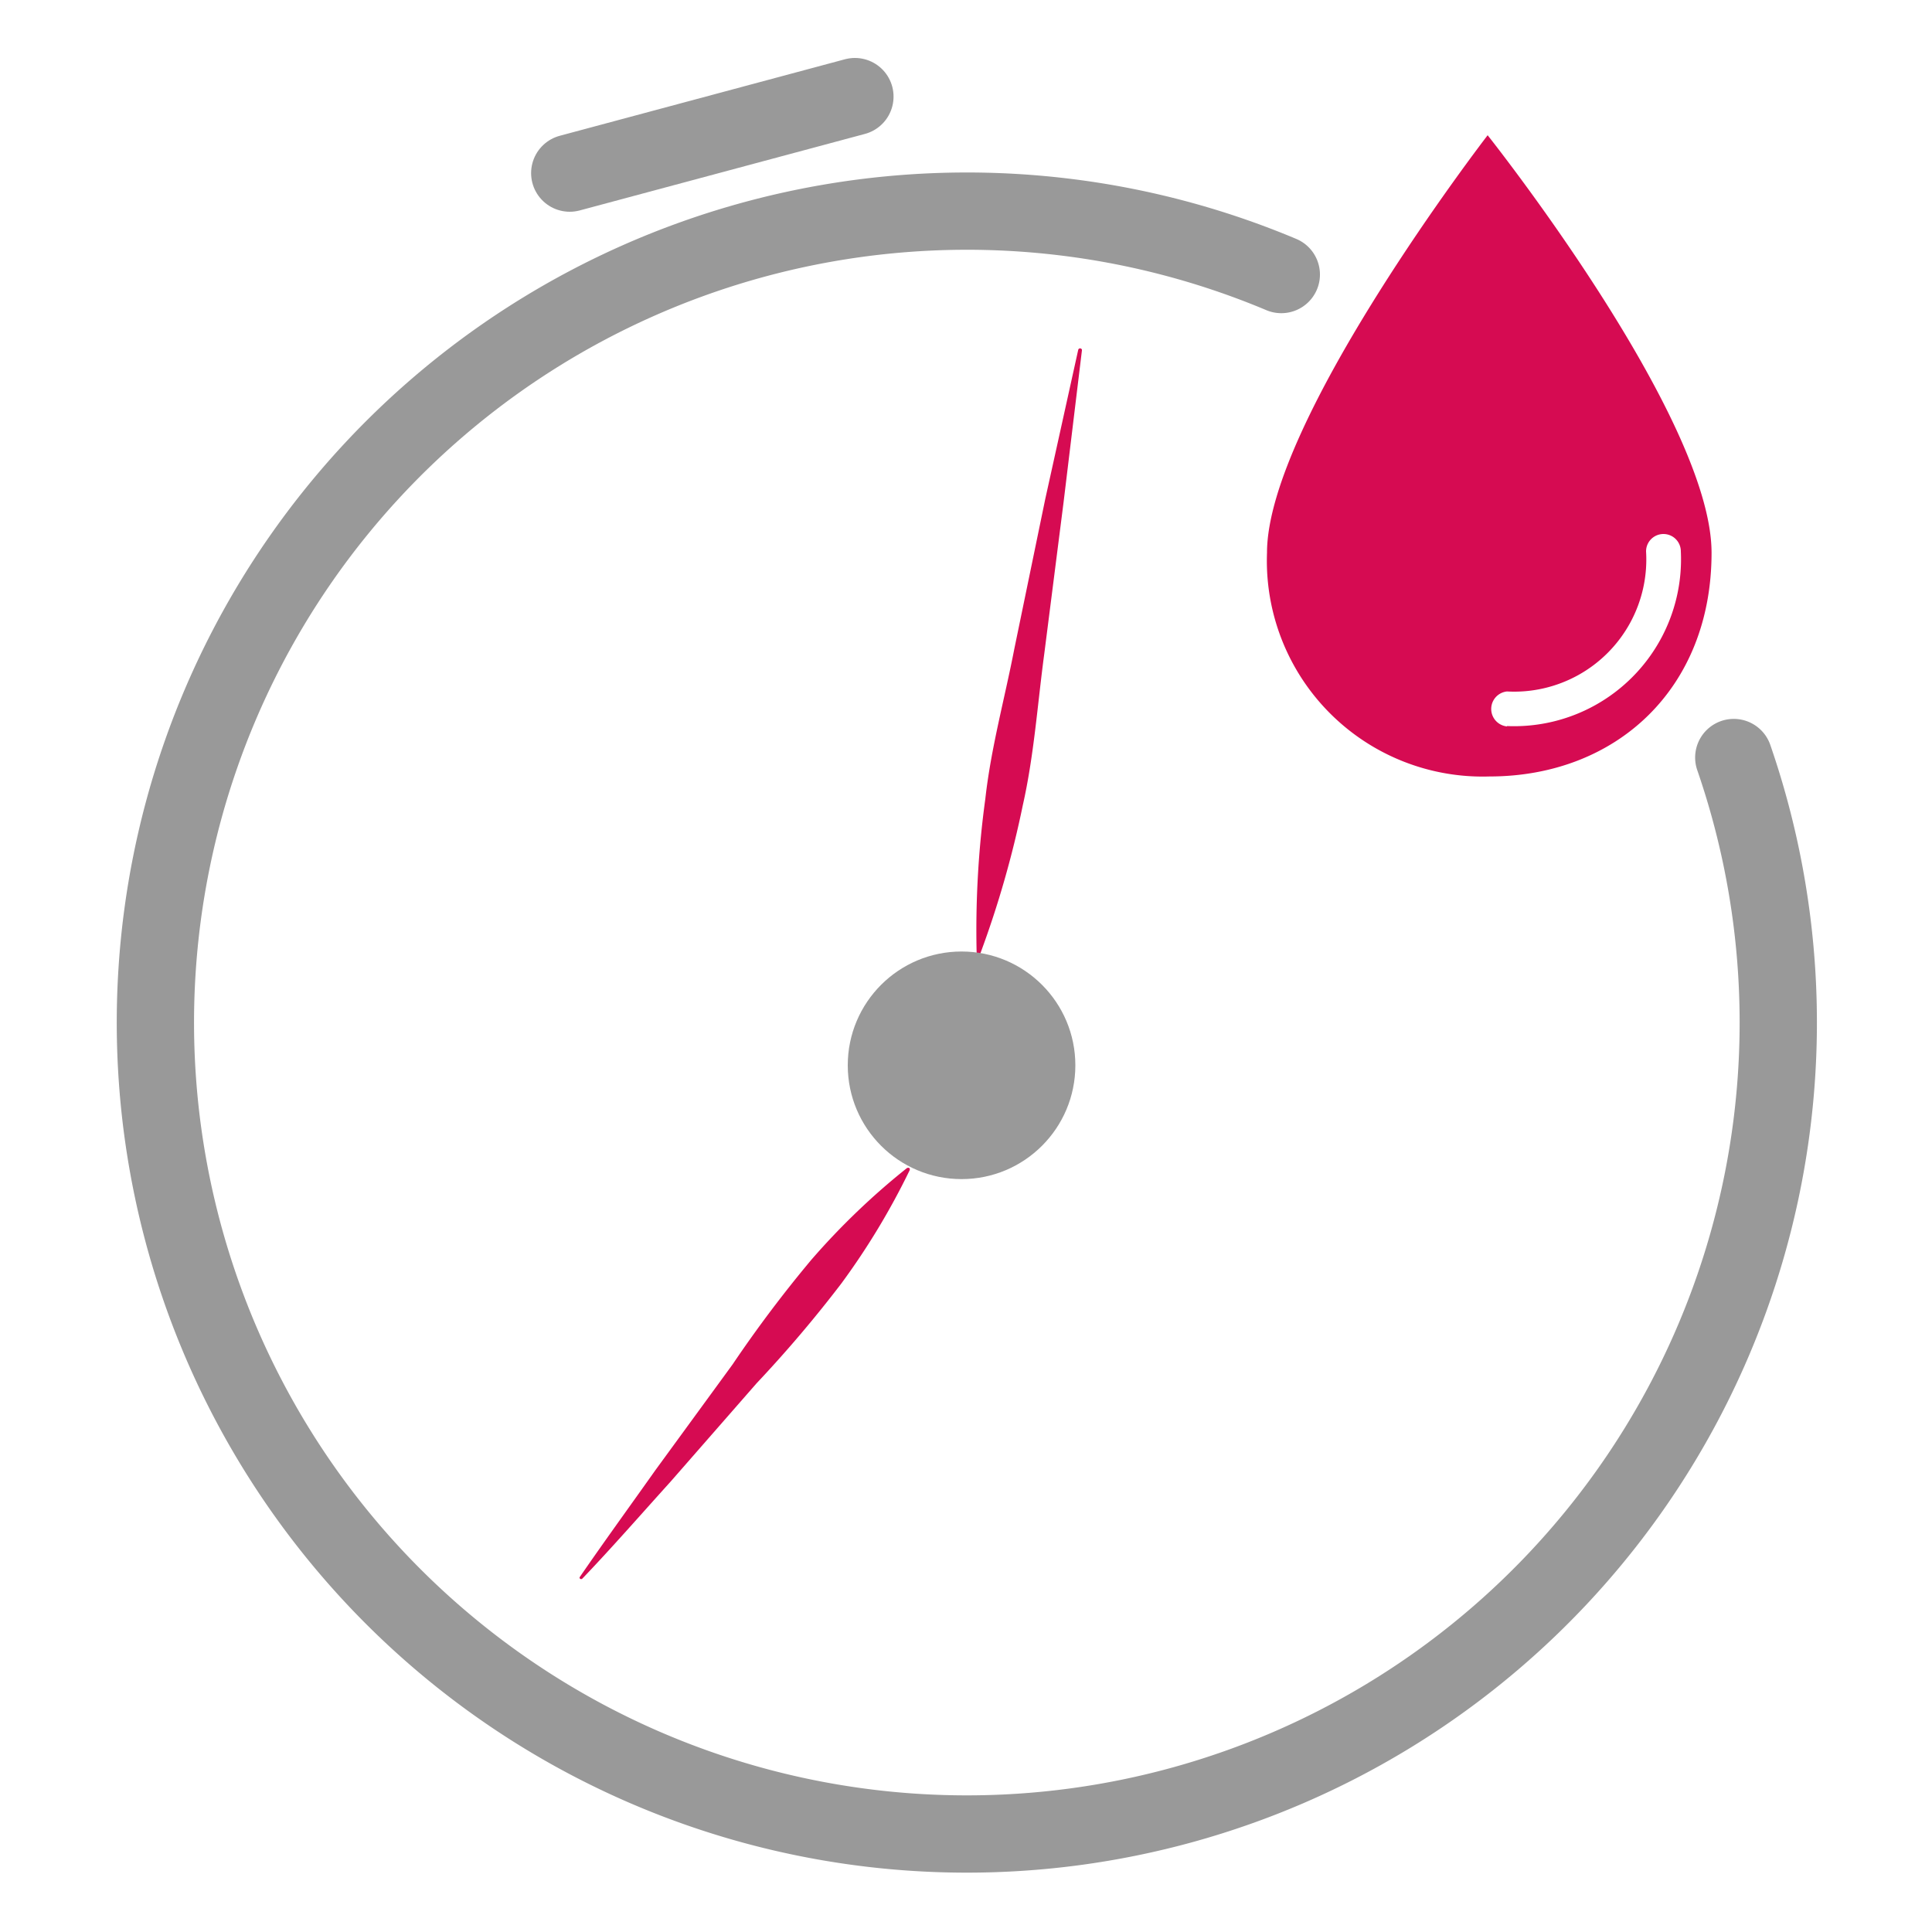
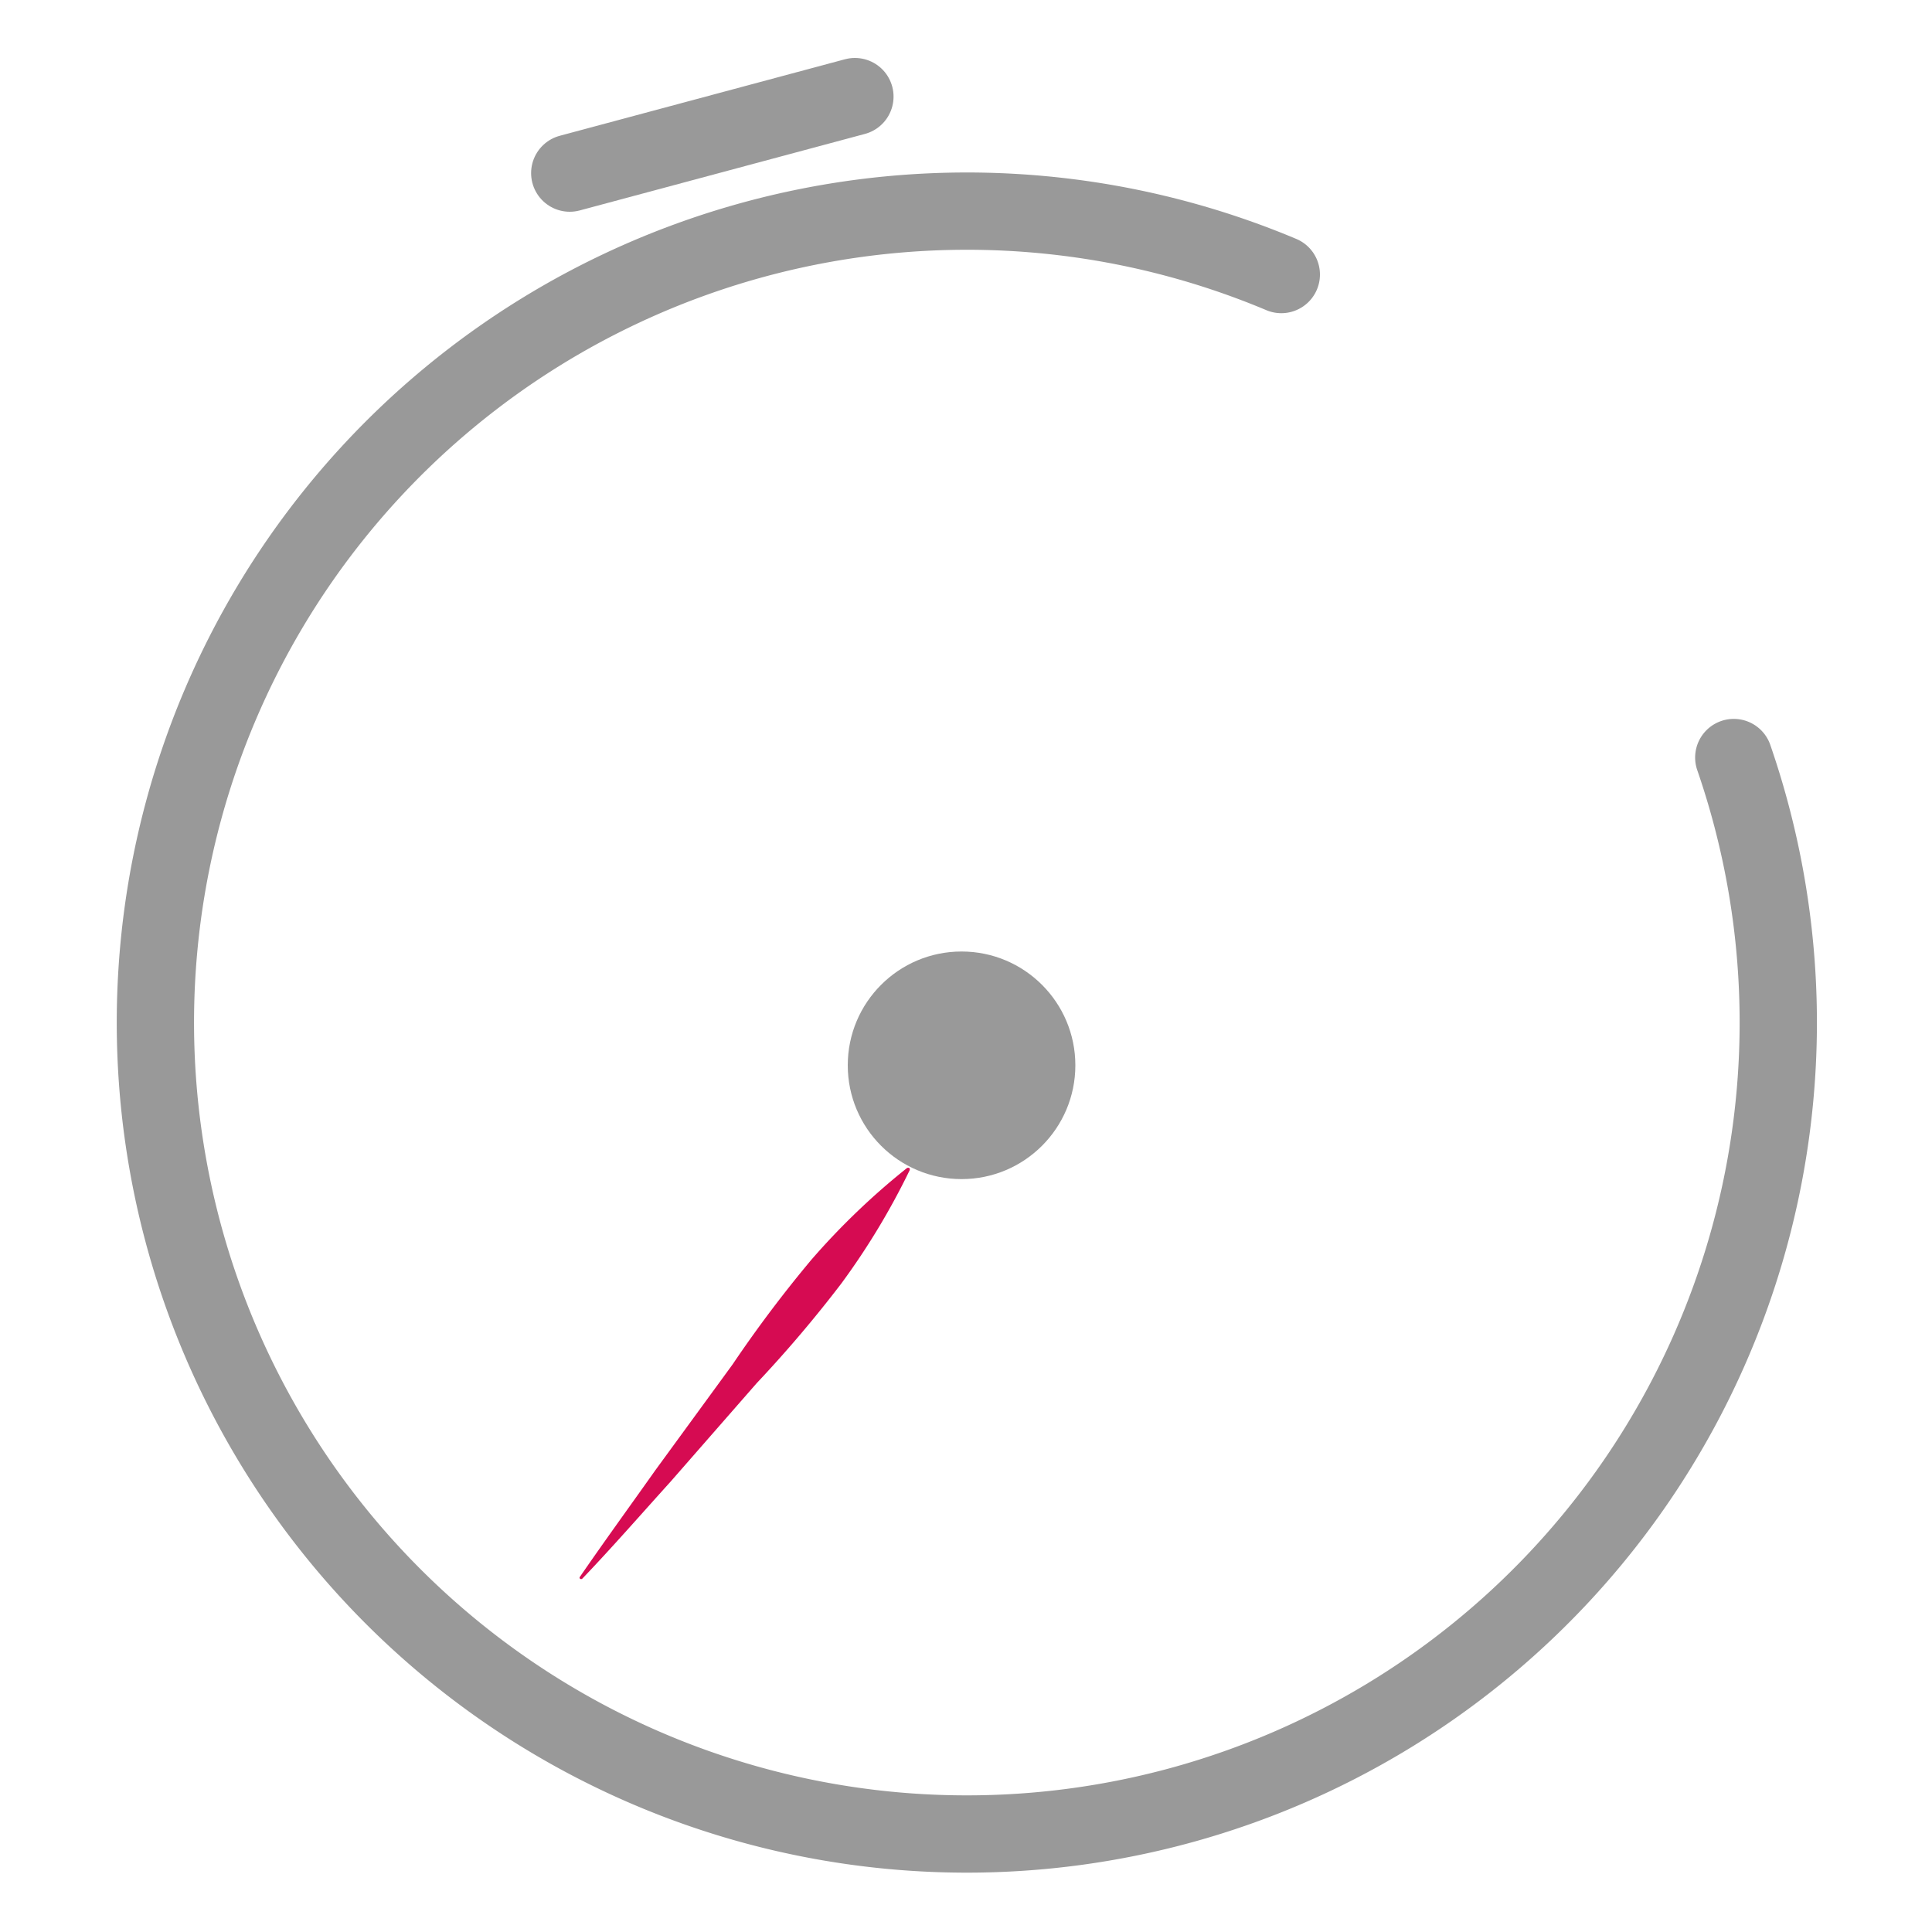
<svg xmlns="http://www.w3.org/2000/svg" viewBox="0 0 100 100">
  <defs>
    <style>.cls-1{fill:none;stroke:#999;stroke-linecap:round;stroke-linejoin:round;stroke-width:4px;}.cls-2{fill:#d60b52;}.cls-3{fill:#999;}</style>
  </defs>
  <title>sechage</title>
  <g id="Calque_8" data-name="Calque 8">
    <path class="cls-1" d="M89.74,39.21a42,42,0,1,1-23.42-25" />
    <line class="cls-1" x1="29.49" y1="8.96" x2="44.25" y2="5" />
    <line x1="55.86" y1="18.12" x2="50.64" y2="49.32" />
-     <path class="cls-2" d="M56,18.14,55.05,26l-1,7.85c-.35,2.61-.53,5.26-1.11,7.83a52.34,52.34,0,0,1-2.19,7.65.12.12,0,0,1-.14.06.1.1,0,0,1-.06-.09A50,50,0,0,1,51,41.35c.29-2.62,1-5.18,1.5-7.76l1.6-7.75,1.71-7.74a.1.1,0,0,1,.19,0Z" />
-     <line x1="30.1" y1="81.7" x2="47.02" y2="60.54" />
    <path class="cls-2" d="M30,81.64c1.28-1.86,2.61-3.69,3.92-5.54l4-5.48A65.6,65.6,0,0,1,42,65.2a37.47,37.47,0,0,1,4.93-4.73.12.12,0,0,1,.15,0,.14.14,0,0,1,0,.11,37.41,37.41,0,0,1-3.53,5.85,65.49,65.49,0,0,1-4.39,5.17l-4.46,5.1c-1.52,1.68-3,3.38-4.55,5a.09.09,0,0,1-.14,0A.09.09,0,0,1,30,81.64Z" />
    <circle class="cls-3" cx="49.77" cy="55.14" r="5.89" />
-     <path class="cls-2" d="M77,7S65.58,21.81,65.58,28.61A11.17,11.17,0,0,0,77.09,40.19c6.57,0,11.5-4.55,11.5-11.58S77,7,77,7Zm1,30.6a.91.91,0,0,1,0-1.81,6.84,6.84,0,0,0,7.2-7.25.9.9,0,0,1,1.8,0A8.64,8.64,0,0,1,78,37.58Z" />
  </g>
</svg>